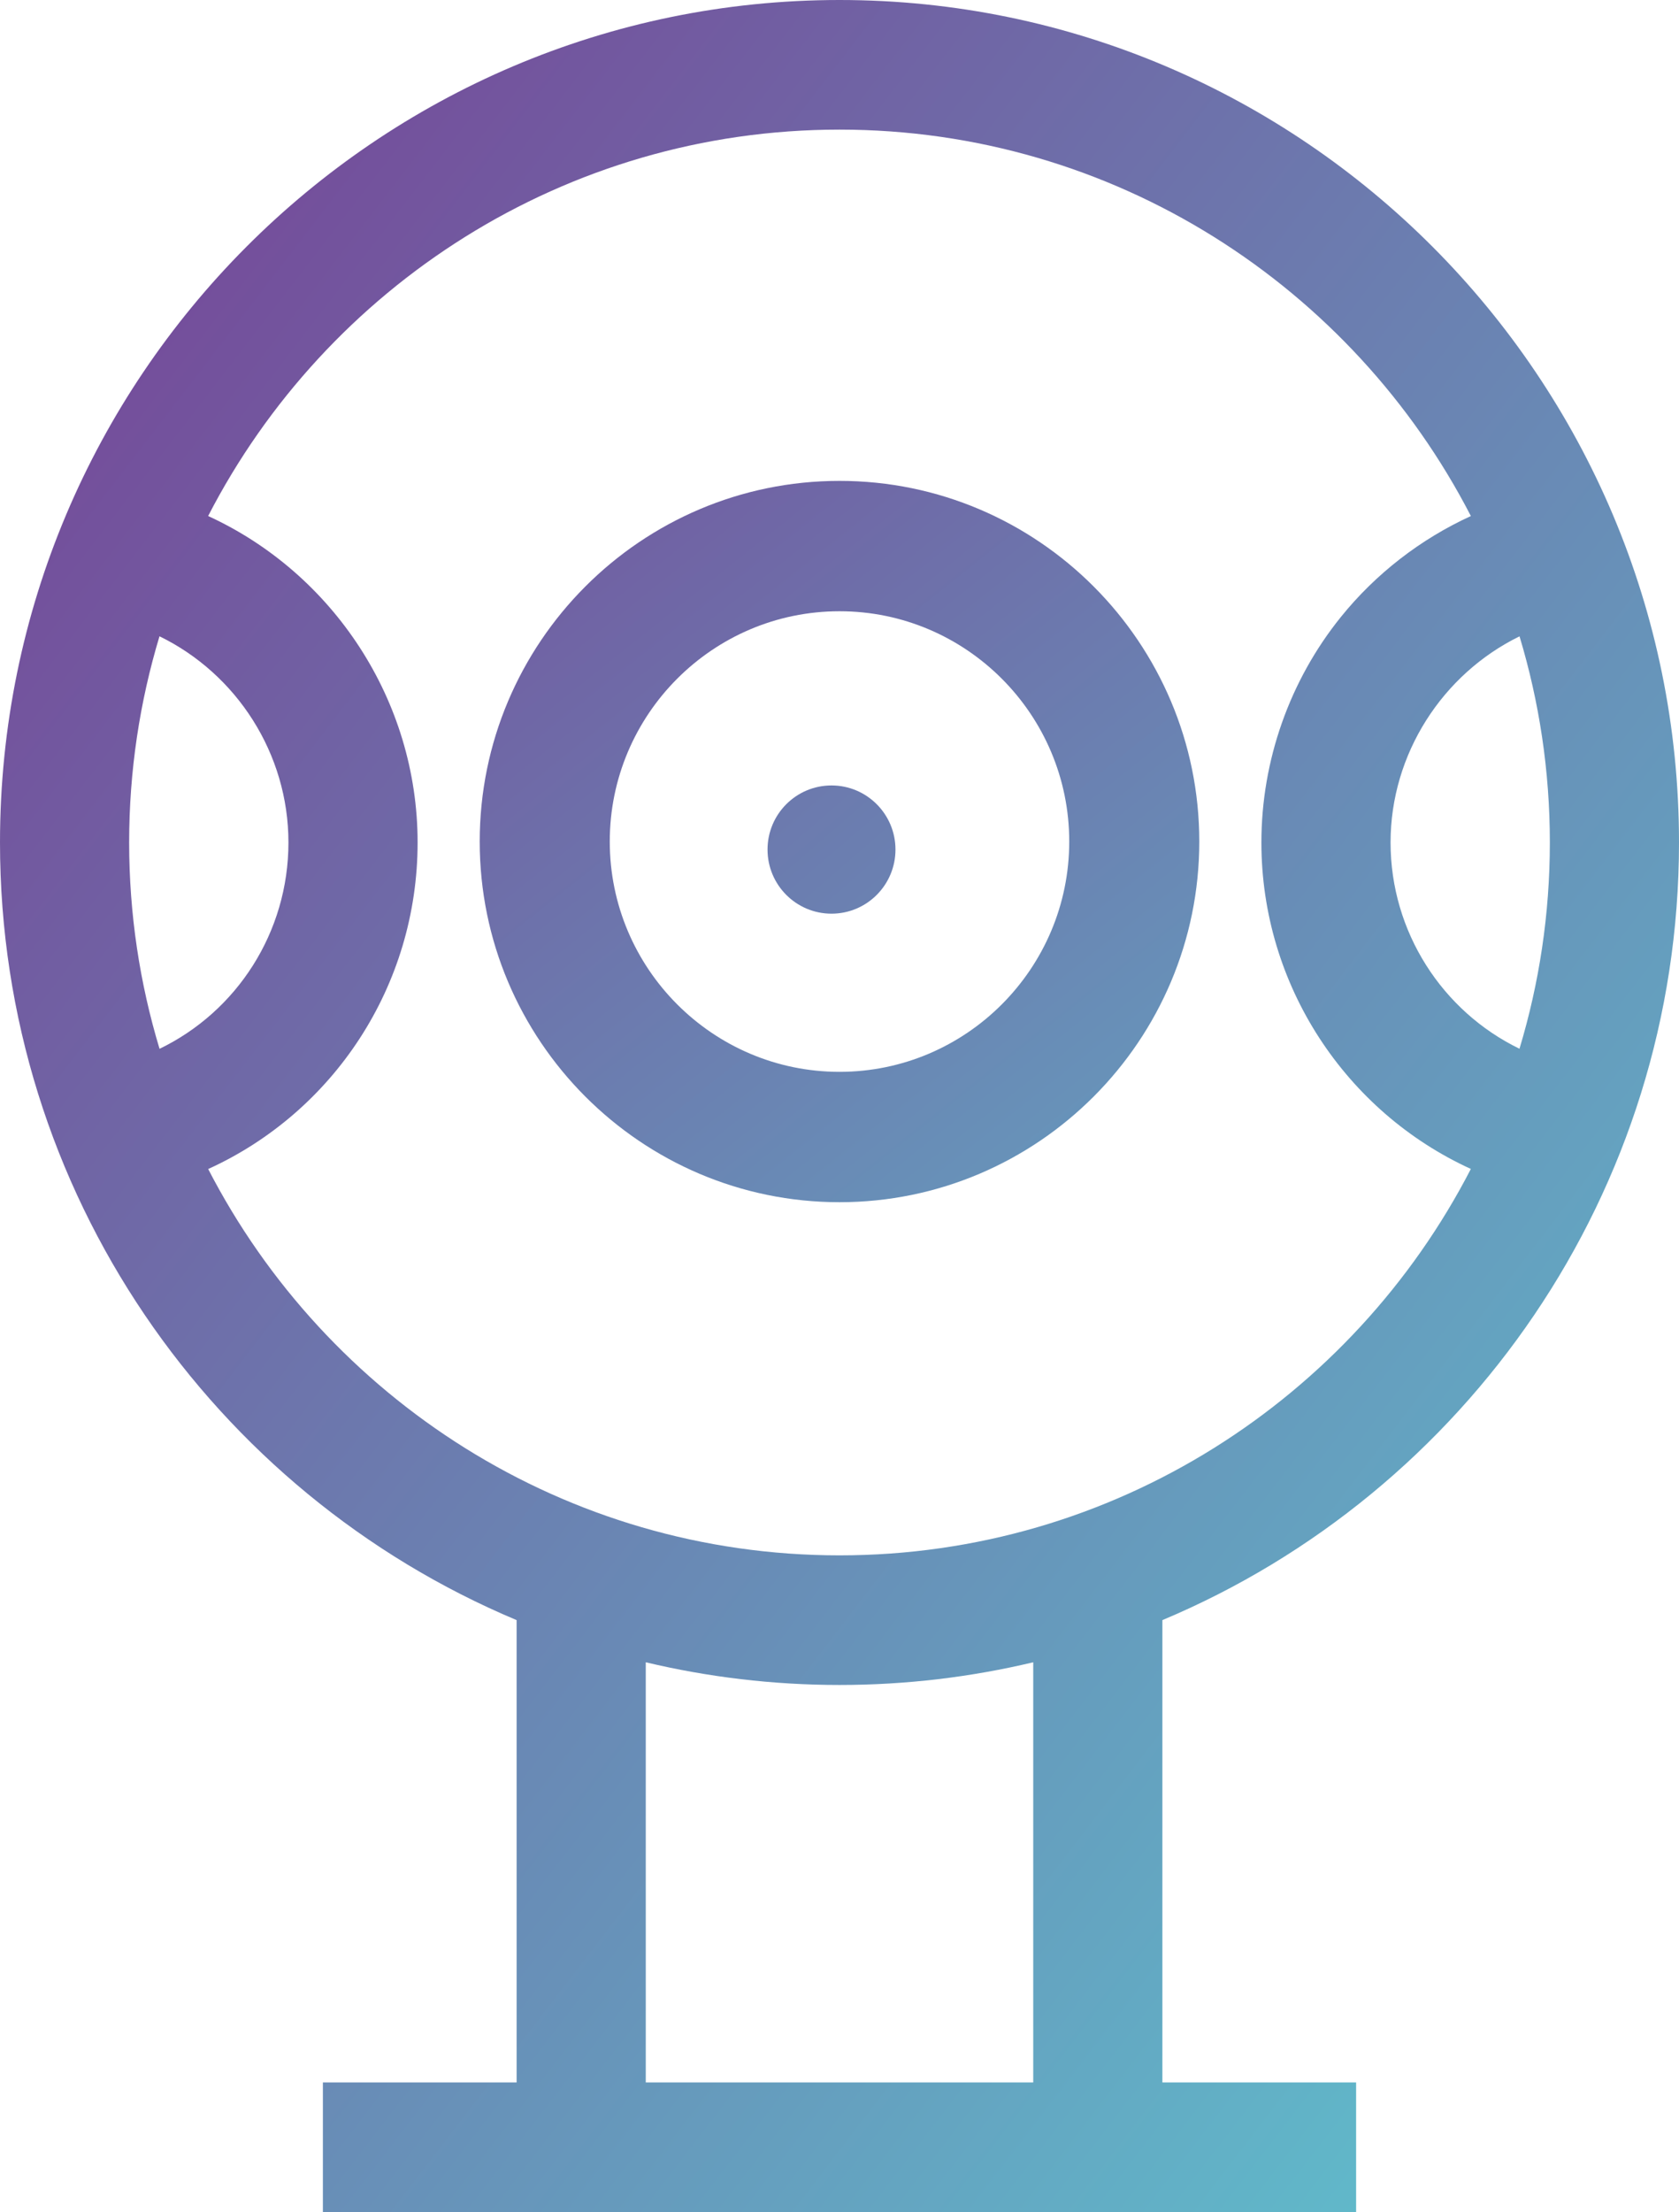
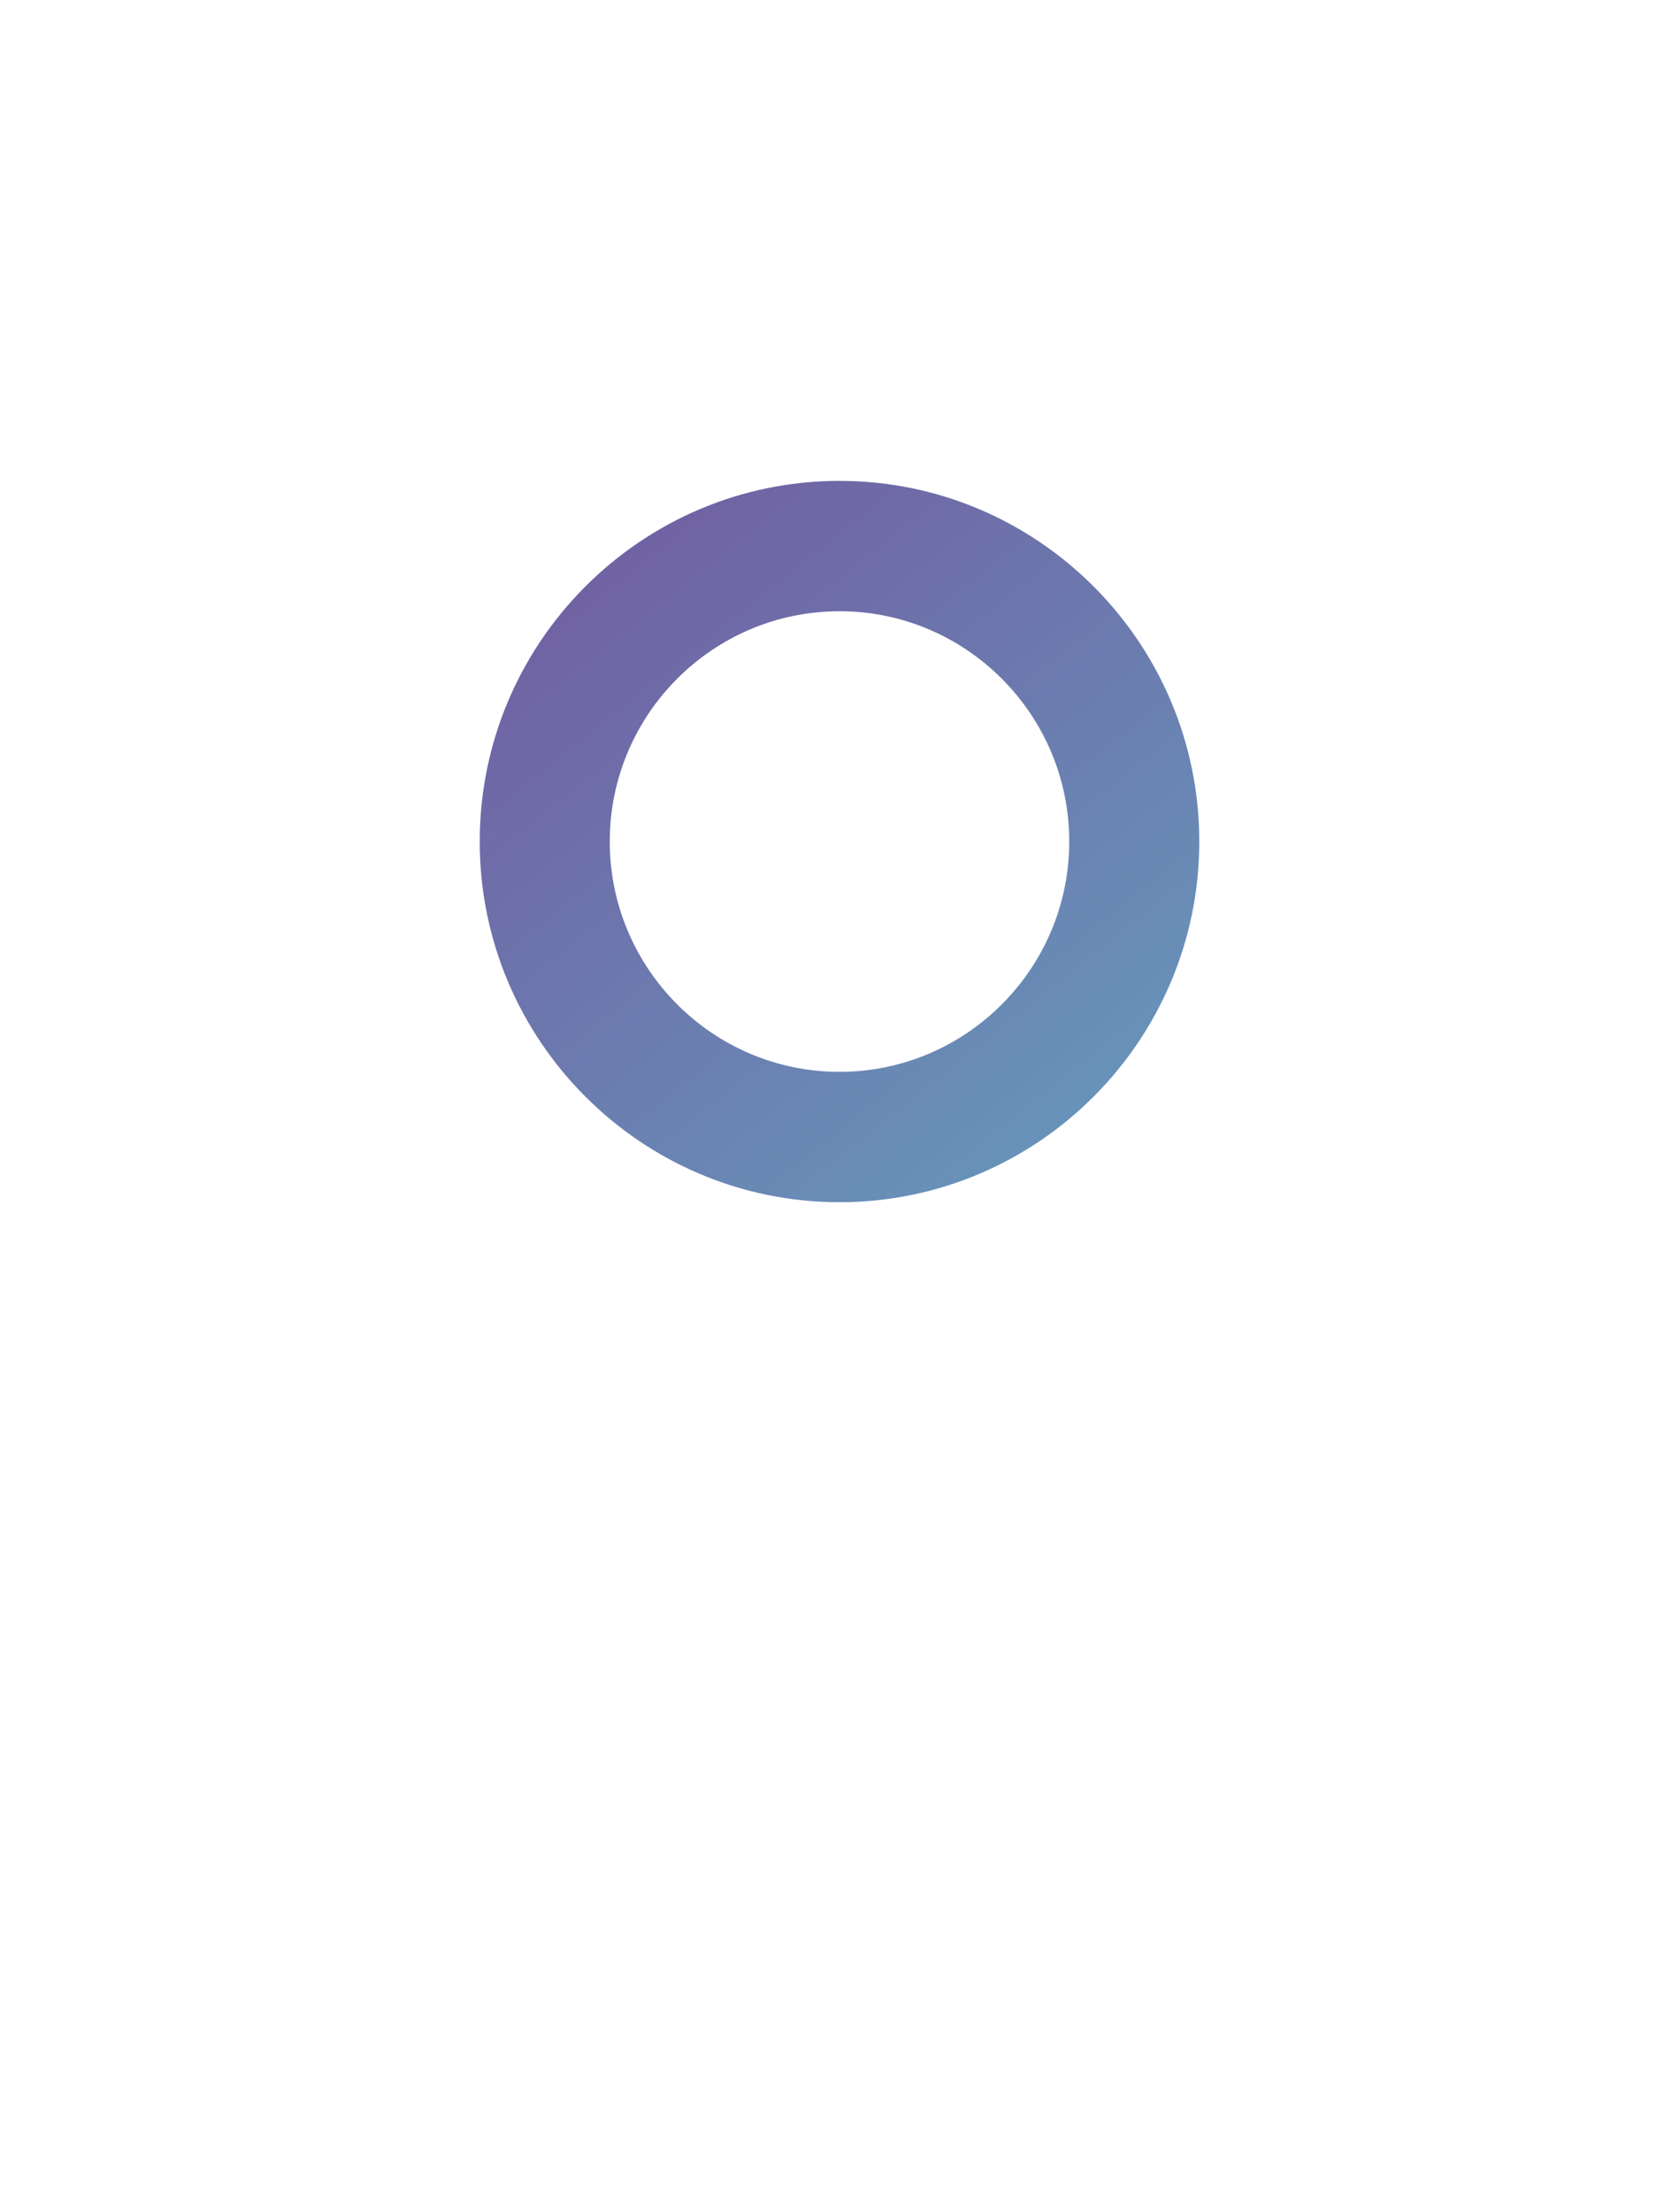
<svg xmlns="http://www.w3.org/2000/svg" width="101px" height="133px" viewBox="0 0 101 133" version="1.1">
  <title>webcam</title>
  <desc>Created with Sketch.</desc>
  <defs>
    <linearGradient x1="-37.68%" y1="-41.542%" x2="138.479%" y2="179.514%" id="linearGradient-1">
      <stop stop-color="#773E94" offset="0%" />
      <stop stop-color="#5EC5CF" offset="100%" />
    </linearGradient>
    <linearGradient x1="-512.334%" y1="-551.754%" x2="632.119%" y2="778.524%" id="linearGradient-2">
      <stop stop-color="#773E94" offset="0%" />
      <stop stop-color="#5EC5CF" offset="100%" />
    </linearGradient>
    <linearGradient x1="0%" y1="0%" x2="100%" y2="100%" id="linearGradient-3">
      <stop stop-color="#773E94" offset="0%" />
      <stop stop-color="#5EC5CF" offset="100%" />
    </linearGradient>
  </defs>
  <g id="Page-1" stroke="none" stroke-width="1" fill="none" fill-rule="evenodd">
    <g id="01---home" transform="translate(-985, -1448)" fill-rule="nonzero">
      <g id="Group-29" transform="translate(278, 1146)">
        <g id="webcam" transform="translate(707, 302)">
          <g id="Group-8">
            <path d="M50.5,28.913 C38.566,28.913 28.857,38.641 28.857,50.598 C28.857,62.555 38.566,72.283 50.5,72.283 C62.434,72.283 72.143,62.555 72.143,50.598 C72.143,38.641 62.434,28.913 50.5,28.913 Z M50.5,64.445 C42.88,64.445 36.68,58.233 36.68,50.598 C36.68,42.962 42.88,36.751 50.5,36.751 C58.12,36.751 64.32,42.962 64.32,50.598 C64.32,58.233 58.12,64.445 50.5,64.445 Z" id="Shape" fill="url(#linearGradient-1)" />
-             <ellipse id="Oval" fill="url(#linearGradient-2)" cx="50.019" cy="51.08" rx="3.848" ry="3.855" />
-             <path d="M101,50.654 C101,22.724 78.346,0 50.5,0 C22.654,0 0,22.724 0,50.654 C0,71.685 12.844,89.761 31.077,97.41 L31.077,125.207 L19.423,125.207 L19.423,133 L31.077,133 L69.923,133 L81.577,133 L81.577,125.207 L69.923,125.207 L69.923,97.41 C88.156,89.761 101,71.685 101,50.654 Z M93.231,50.654 C93.231,54.965 92.59,59.128 91.404,63.056 C86.762,60.805 83.649,56.03 83.649,50.654 C83.649,45.332 86.776,40.524 91.407,38.26 C92.591,42.185 93.231,46.346 93.231,50.654 Z M7.769,50.654 C7.769,46.345 8.409,42.184 9.594,38.257 C14.231,40.515 17.351,45.306 17.351,50.654 C17.351,56.058 14.245,60.817 9.597,63.06 C8.41,59.131 7.769,54.967 7.769,50.654 Z M62.154,125.207 L38.846,125.207 L38.846,99.945 C42.589,100.835 46.49,101.309 50.5,101.309 C54.51,101.309 58.411,100.835 62.154,99.945 L62.154,125.207 Z M50.5,93.516 C33.988,93.516 19.635,84.072 12.523,70.288 C20.054,66.866 25.121,59.286 25.121,50.654 C25.121,42.109 20.032,34.469 12.52,31.026 C19.631,17.239 33.986,7.793 50.5,7.793 C67.015,7.793 81.369,17.239 88.48,31.027 C85.463,32.408 82.769,34.484 80.661,37.095 C77.578,40.915 75.879,45.731 75.879,50.654 C75.879,59.242 80.958,66.85 88.479,70.283 C81.368,84.07 67.013,93.516 50.5,93.516 Z" id="Shape" fill="url(#linearGradient-3)" />
          </g>
        </g>
      </g>
    </g>
  </g>
</svg>